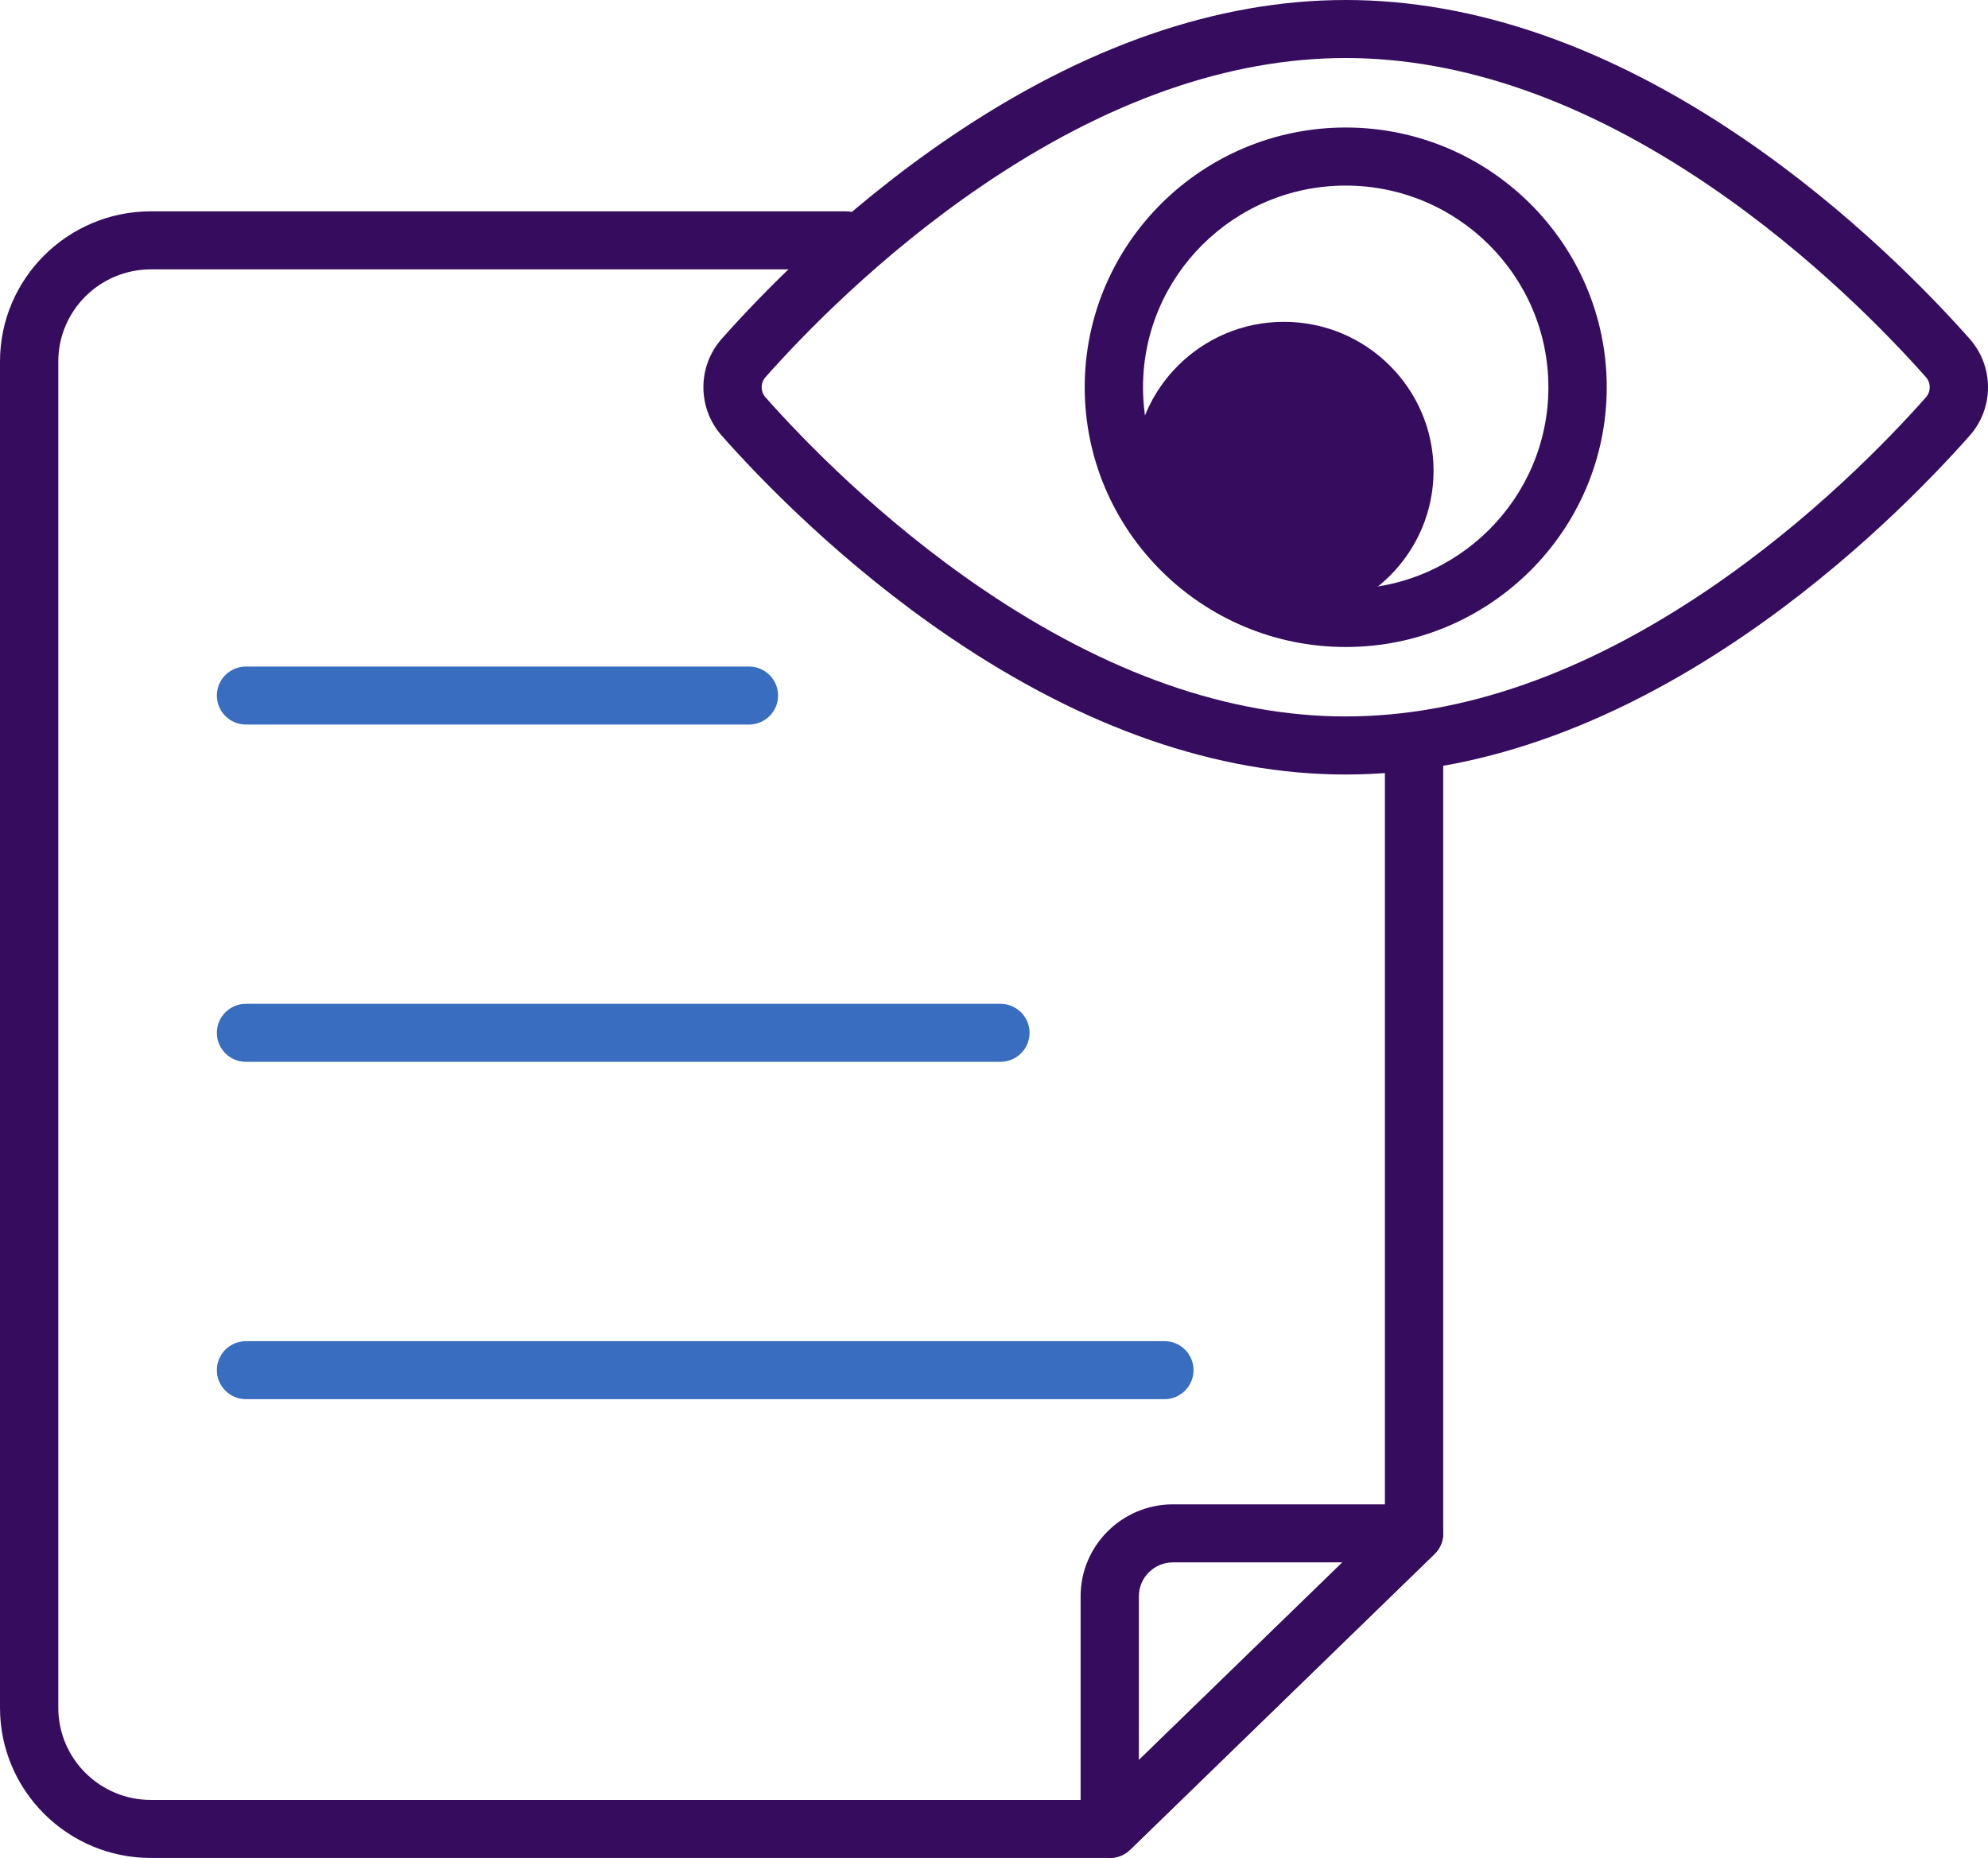
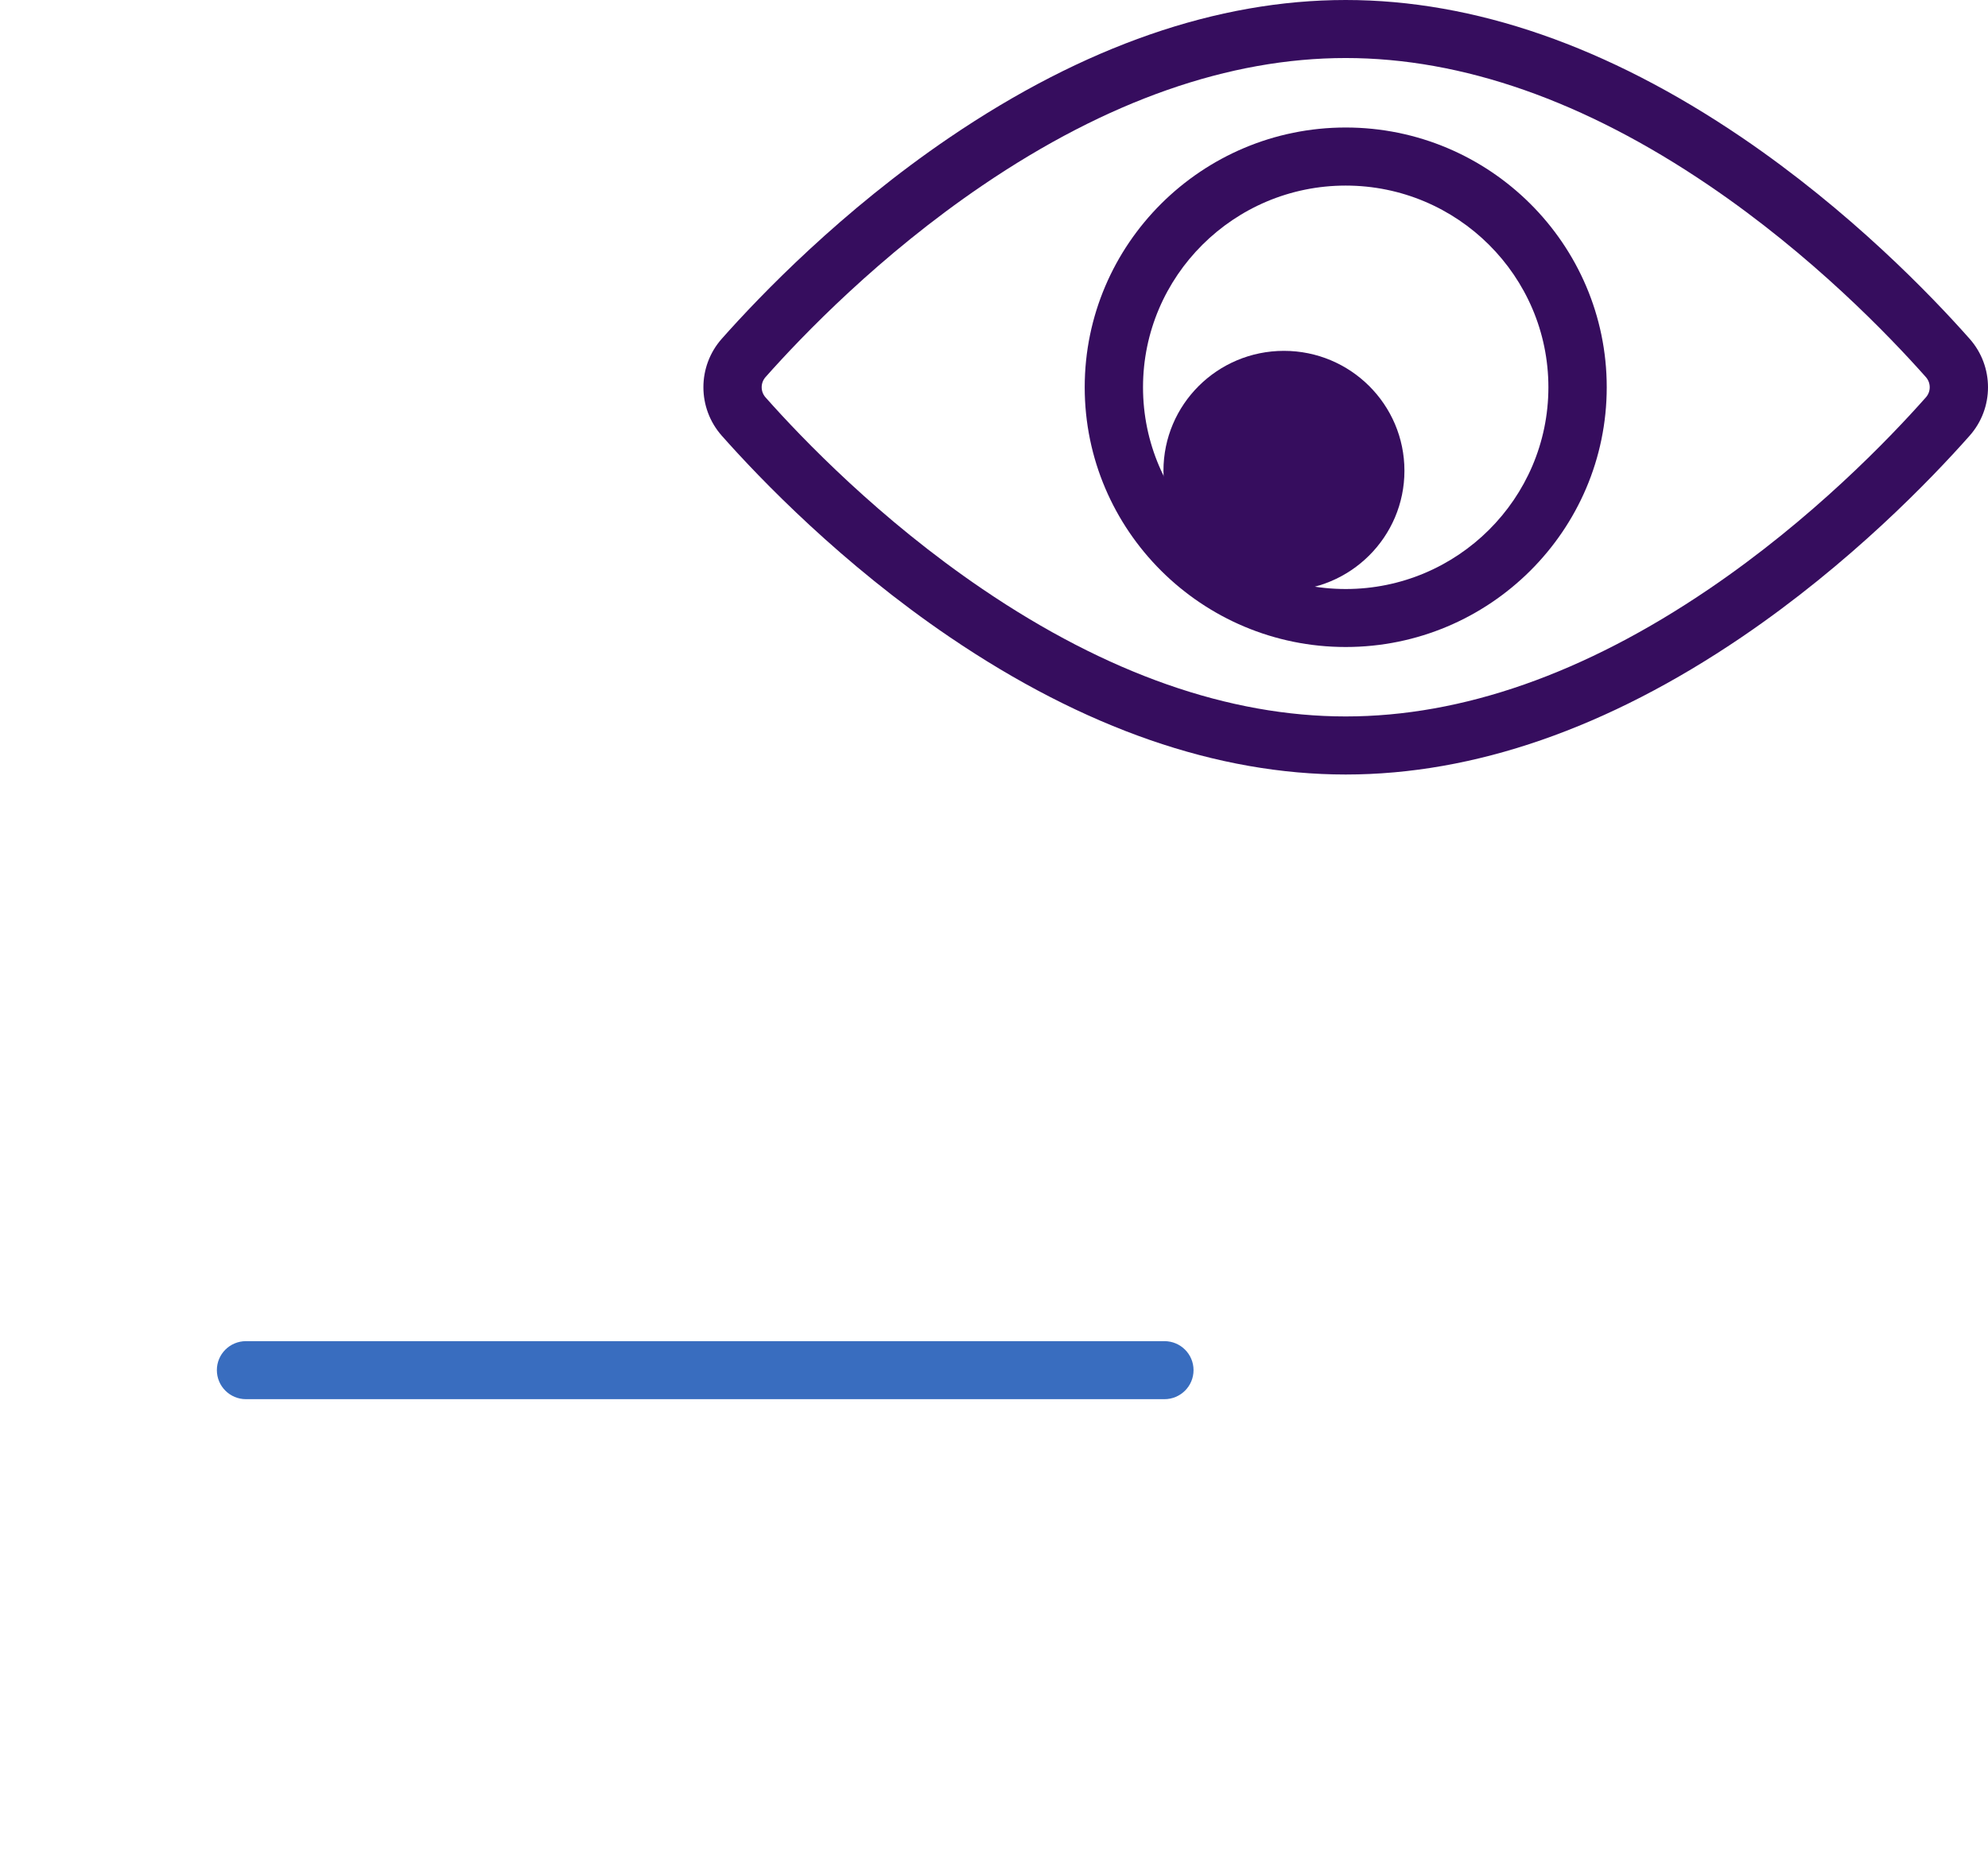
<svg xmlns="http://www.w3.org/2000/svg" width="46" height="43" viewBox="0 0 46 43" fill="none">
  <g clip-path="url(#clip0_88_61)">
-     <path d="M25.678 43C25.589 43 25.501 42.983 25.416 42.947C25.166 42.842 25.004 42.599 25.004 42.329V36.944C25.004 35.77 25.963 34.816 27.142 34.816H32.72C32.994 34.816 33.241 34.981 33.345 35.234C33.449 35.487 33.388 35.777 33.191 35.968L26.15 42.809C26.022 42.934 25.852 43 25.679 43H25.678ZM27.141 36.159C26.706 36.159 26.352 36.511 26.352 36.944V40.734L31.062 36.159H27.141Z" fill="#360D5E" />
-     <path d="M25.678 43H3.491C1.566 43 0 41.441 0 39.525V8.366C0 6.45 1.566 4.891 3.491 4.891H19.576C19.949 4.891 20.25 5.192 20.25 5.563C20.25 5.934 19.949 6.234 19.576 6.234H3.491C2.31 6.234 1.349 7.191 1.349 8.366V39.525C1.349 40.701 2.311 41.657 3.491 41.657H25.403L32.045 35.204V17.352C32.045 16.981 32.346 16.68 32.719 16.68C33.092 16.68 33.394 16.981 33.394 17.352V35.487C33.394 35.669 33.321 35.842 33.191 35.967L26.149 42.809C26.024 42.931 25.854 43 25.678 43Z" fill="#360D5E" />
    <path d="M31.138 17.925C28.166 17.925 25.082 16.854 21.975 14.744C19.476 13.047 17.598 11.097 16.702 10.085C16.134 9.444 16.134 8.479 16.702 7.839C17.598 6.828 19.476 4.877 21.975 3.18C25.082 1.07 28.166 0 31.138 0C34.111 0 37.194 1.07 40.301 3.18C42.8 4.878 44.678 6.828 45.574 7.84C46.142 8.48 46.142 9.446 45.574 10.085C44.678 11.097 42.8 13.048 40.301 14.745C37.194 16.855 34.111 17.925 31.138 17.925V17.925ZM31.138 1.343C28.441 1.343 25.615 2.334 22.735 4.29C20.358 5.904 18.568 7.764 17.713 8.728C17.595 8.862 17.595 9.063 17.713 9.196C18.568 10.161 20.358 12.02 22.735 13.634C25.614 15.589 28.441 16.581 31.138 16.581C33.835 16.581 36.661 15.59 39.541 13.634C41.919 12.02 43.708 10.161 44.563 9.196C44.681 9.063 44.681 8.862 44.563 8.728C43.708 7.764 41.919 5.904 39.541 4.29C36.662 2.335 33.835 1.343 31.138 1.343Z" fill="#360D5E" />
    <path d="M31.138 14.974C27.808 14.974 25.099 12.277 25.099 8.962C25.099 5.648 27.808 2.951 31.138 2.951C34.468 2.951 37.178 5.648 37.178 8.962C37.178 12.277 34.468 14.974 31.138 14.974ZM31.138 4.295C28.552 4.295 26.448 6.389 26.448 8.963C26.448 11.538 28.552 13.632 31.138 13.632C33.724 13.632 35.828 11.538 35.828 8.963C35.828 6.389 33.724 4.295 31.138 4.295Z" fill="#360D5E" />
    <path d="M29.709 13.67C31.248 13.67 32.497 12.427 32.497 10.895C32.497 9.362 31.248 8.12 29.709 8.12C28.169 8.12 26.921 9.362 26.921 10.895C26.921 12.427 28.169 13.67 29.709 13.67Z" fill="#360D5E" />
-     <path d="M29.709 14.341C27.799 14.341 26.246 12.795 26.246 10.895C26.246 8.994 27.799 7.448 29.709 7.448C31.618 7.448 33.171 8.994 33.171 10.895C33.171 12.795 31.618 14.341 29.709 14.341ZM29.709 8.791C28.543 8.791 27.596 9.735 27.596 10.895C27.596 12.055 28.543 12.998 29.709 12.998C30.874 12.998 31.822 12.055 31.822 10.895C31.822 9.735 30.874 8.791 29.709 8.791Z" fill="#360D5E" />
-     <path d="M17.329 16.769H5.692C5.319 16.769 5.018 16.468 5.018 16.097C5.018 15.726 5.319 15.426 5.692 15.426H17.329C17.702 15.426 18.004 15.726 18.004 16.097C18.004 16.468 17.702 16.769 17.329 16.769Z" fill="#396DBF" />
-     <path d="M23.148 24.575H5.692C5.319 24.575 5.018 24.274 5.018 23.904C5.018 23.532 5.319 23.232 5.692 23.232H23.148C23.521 23.232 23.823 23.532 23.823 23.904C23.823 24.274 23.521 24.575 23.148 24.575Z" fill="#396DBF" />
    <path d="M26.943 32.382H5.692C5.319 32.382 5.018 32.081 5.018 31.71C5.018 31.339 5.319 31.039 5.692 31.039H26.943C27.316 31.039 27.617 31.339 27.617 31.71C27.617 32.081 27.316 32.382 26.943 32.382Z" fill="#396DBF" />
  </g>
  <defs>
    <clipPath id="clip0_88_61">
      <rect width="46" height="43" fill="white" />
    </clipPath>
  </defs>
</svg>